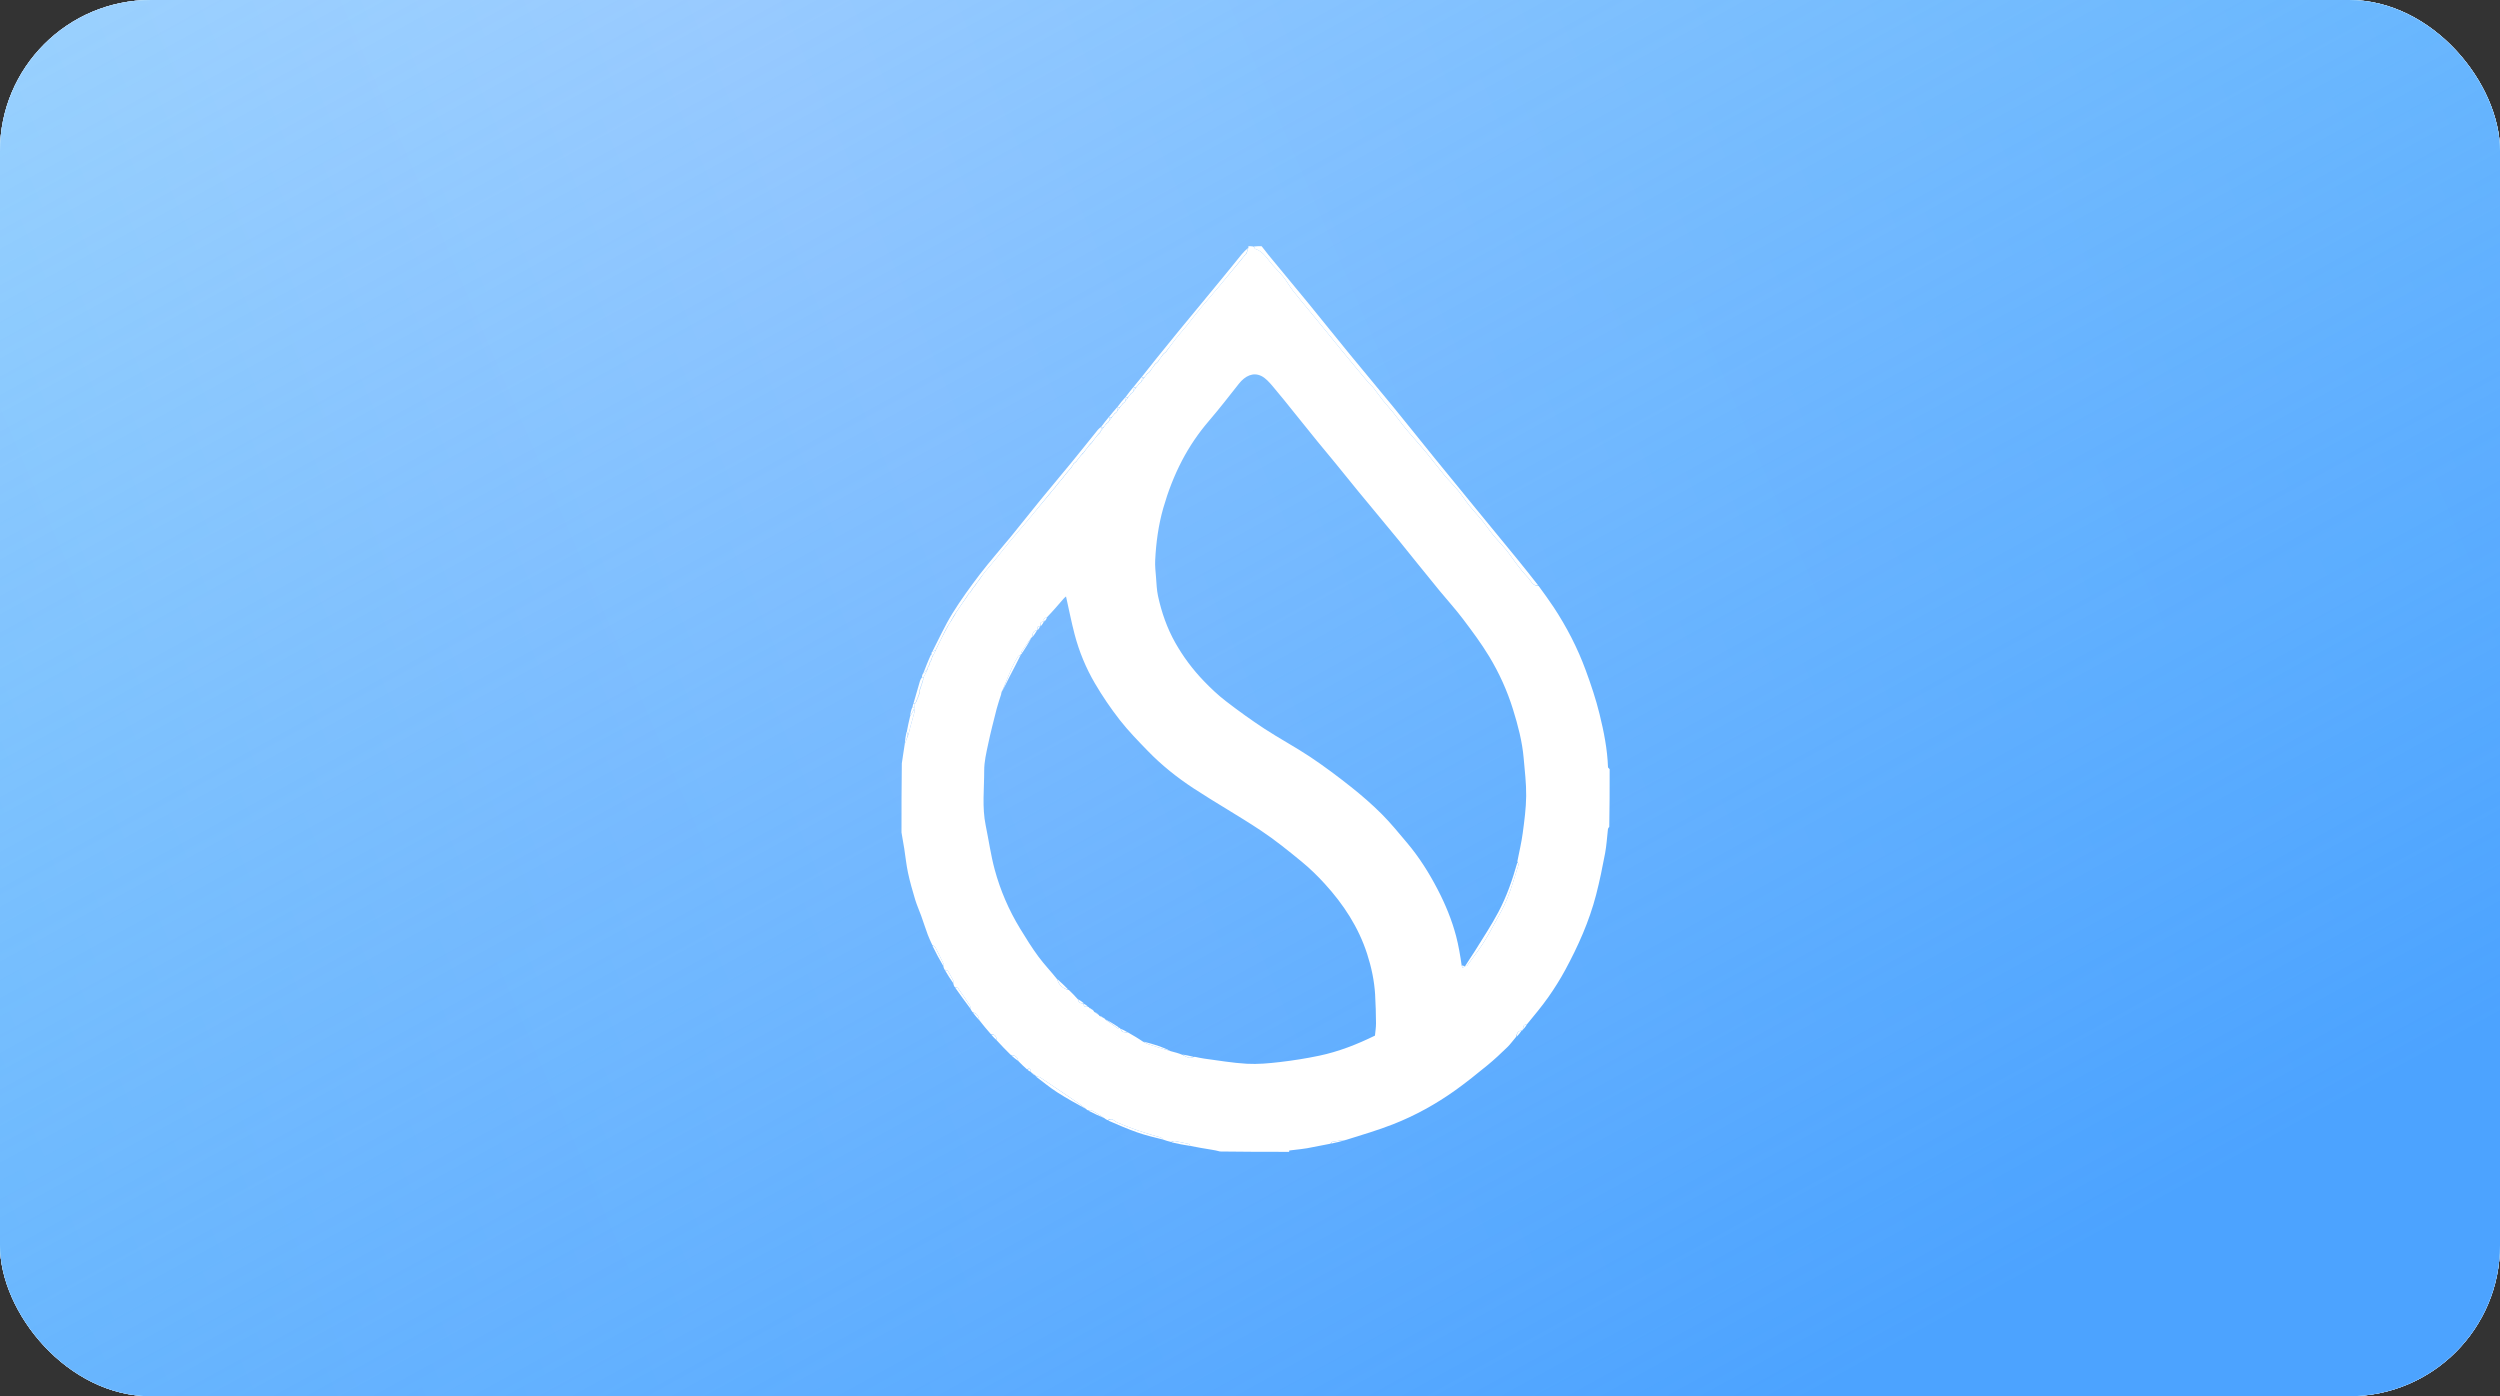
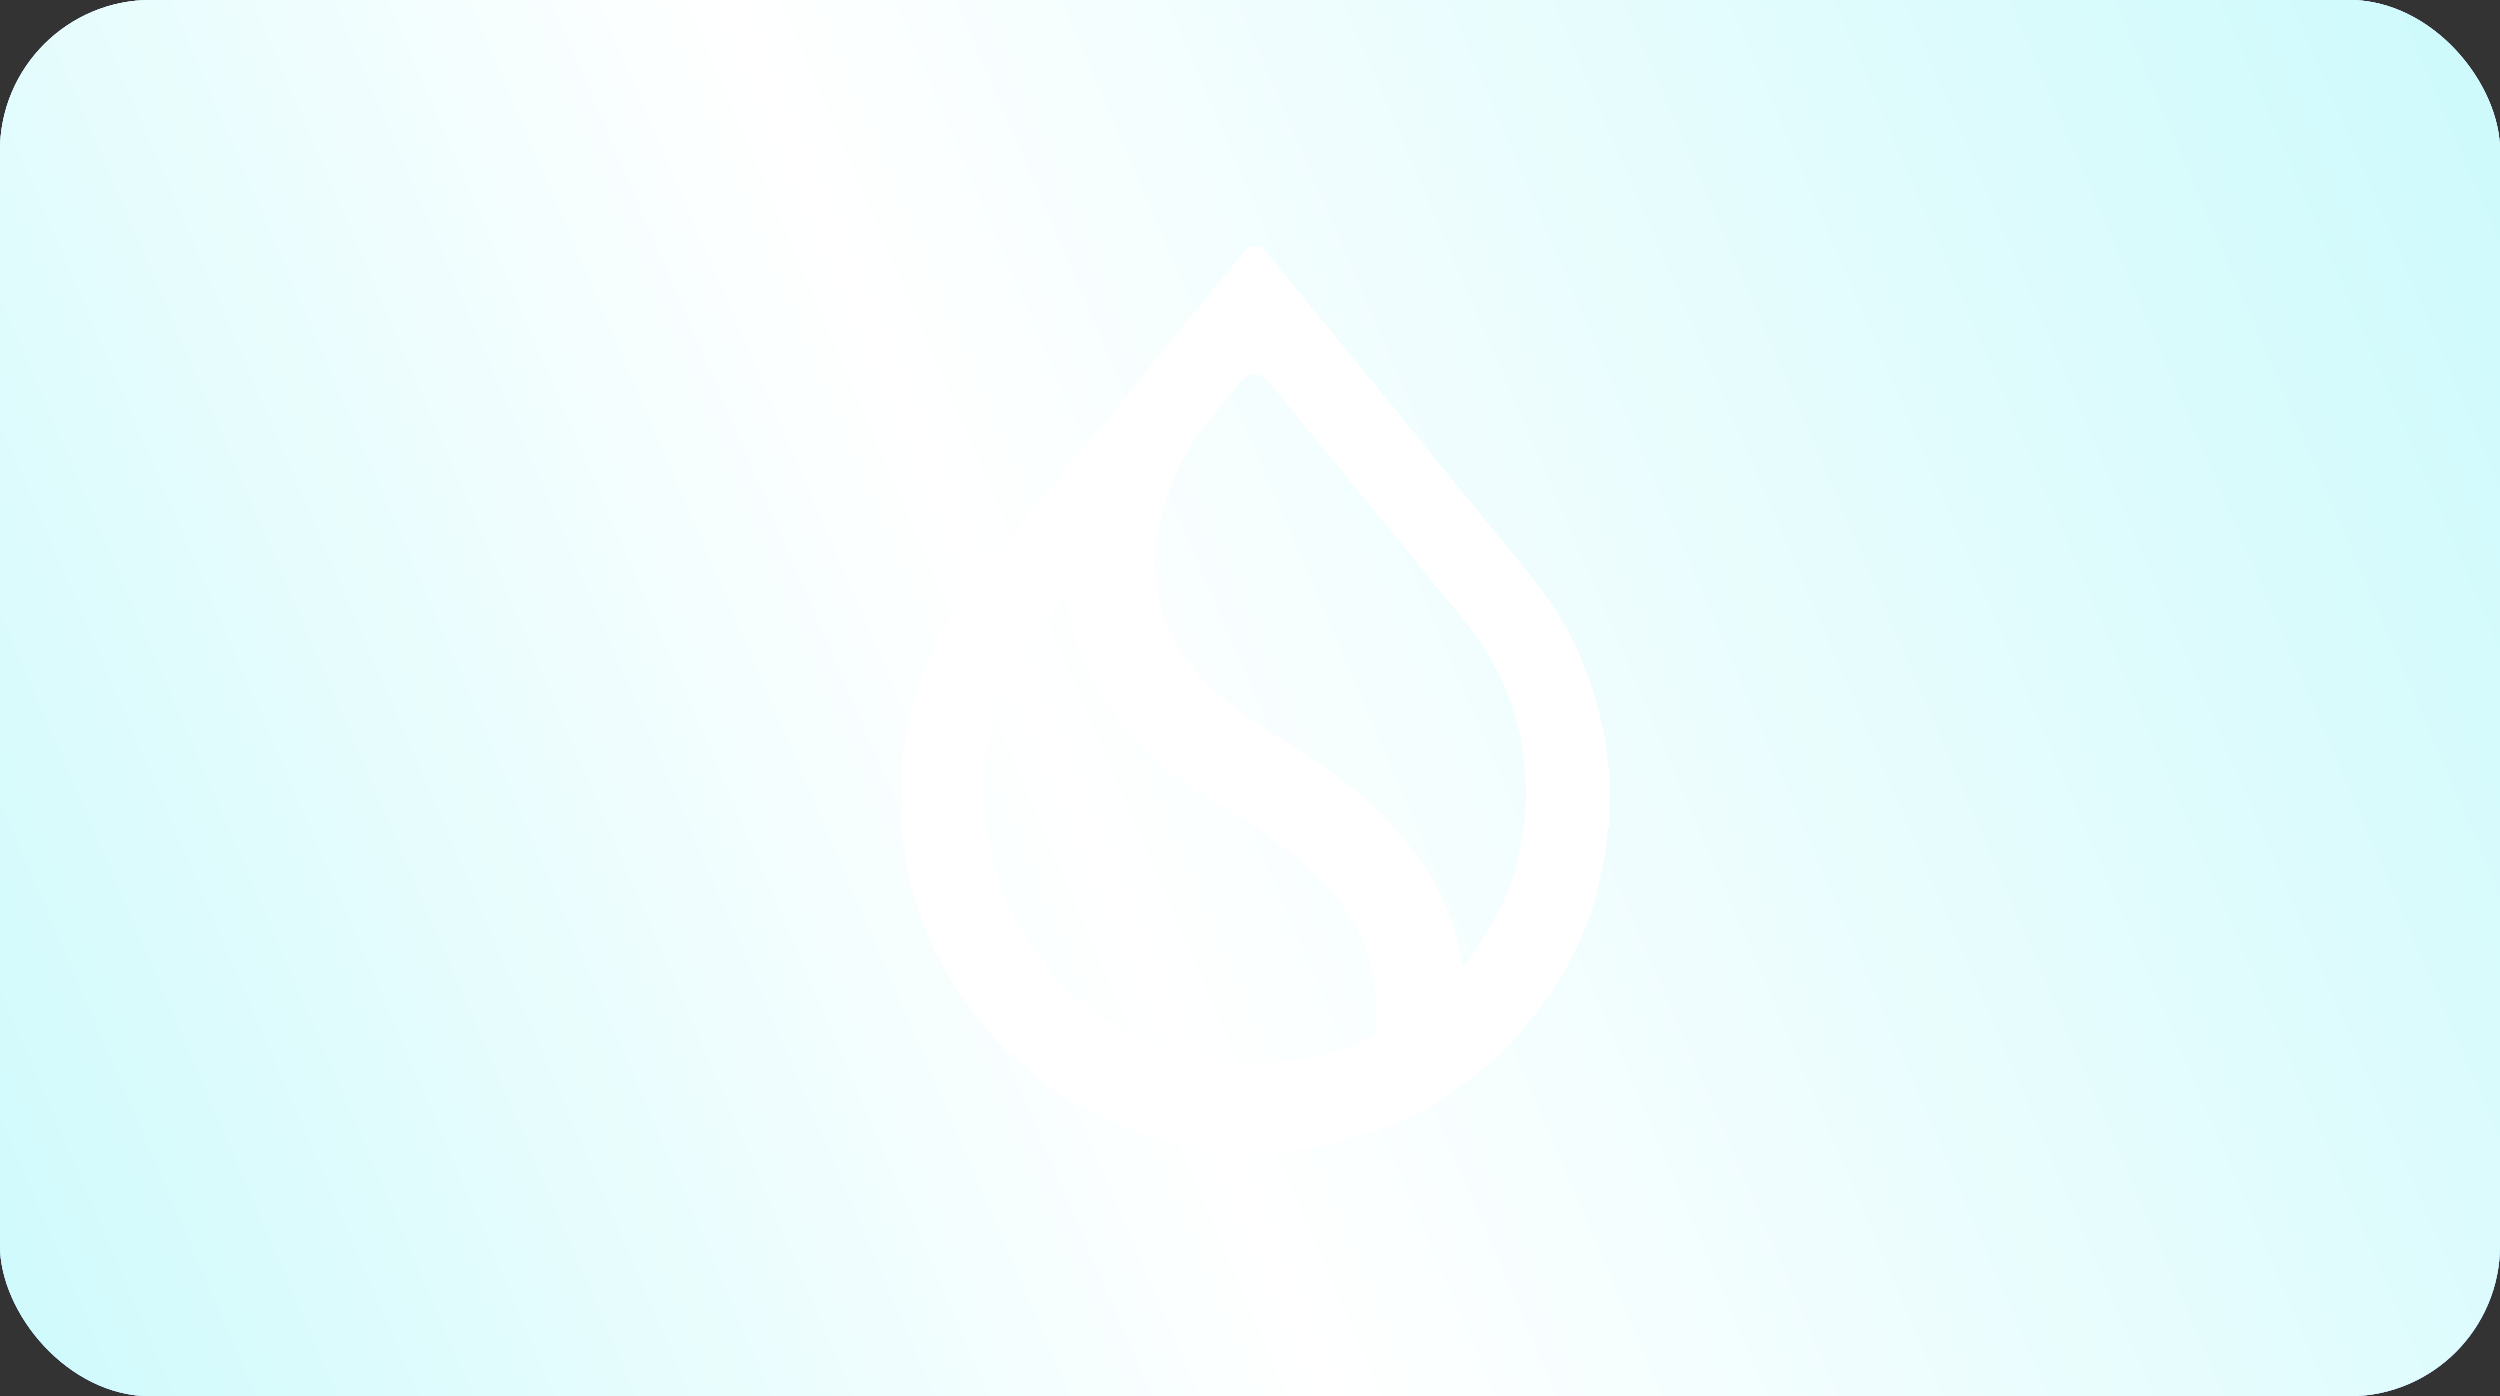
<svg xmlns="http://www.w3.org/2000/svg" width="265" height="148" viewBox="0 0 265 148" fill="none">
  <rect x="0" y="0" width="265" height="148" fill="#333333" stroke="none" />
  <g clip-path="url(#clip0_345_14796)">
    <rect width="265" height="148" rx="16" fill="url(#paint0_radial_345_14796)" />
    <rect width="265" height="148" fill="url(#paint1_linear_345_14796)" />
    <rect width="265" height="148" fill="#D9EAFD" />
    <rect width="265" height="148" fill="url(#paint2_radial_345_14796)" />
    <rect width="265" height="148" fill="url(#paint3_linear_345_14796)" />
-     <rect width="265" height="148" fill="url(#paint4_linear_345_14796)" />
    <path d="M136.648 122.096C134.214 122.096 131.78 122.096 129.325 122.058C129.003 121.968 128.701 121.912 128.399 121.863C127.661 121.742 126.922 121.623 126.178 121.469C126.123 121.376 126.083 121.28 126.023 121.266C125.535 121.151 125.046 121.04 124.552 120.956C124.431 120.935 124.293 121.016 124.125 121.046C123.826 120.972 123.565 120.902 123.299 120.798C123.197 120.695 123.11 120.593 123.002 120.563C121.443 120.13 119.912 119.625 118.423 118.979C118.146 118.858 117.856 118.419 117.411 118.742C117.273 118.676 117.166 118.616 117.057 118.521C116.608 118.222 116.168 117.947 115.713 117.7C115.614 117.646 115.46 117.691 115.303 117.686C115.229 117.652 115.184 117.624 115.138 117.561C114.77 117.268 114.408 117.005 114.038 116.753C112.786 115.901 111.533 115.05 110.271 114.211C110.152 114.132 109.972 114.143 109.809 114.105C109.798 114.098 109.783 114.076 109.804 114.044C109.642 113.893 109.461 113.773 109.283 113.652C109.287 113.65 109.282 113.657 109.283 113.621C109.251 113.344 109.185 113.159 108.869 113.357C108.539 113.065 108.239 112.786 107.941 112.471C107.854 112.012 107.566 111.848 107.135 111.816C106.616 111.302 106.126 110.801 105.637 110.261C105.637 109.834 105.446 109.629 105.022 109.607C104.599 109.125 104.205 108.656 103.813 108.15C103.724 107.731 103.573 107.4 103.104 107.305C103.001 107.175 102.926 107.057 102.853 106.901C102.842 106.77 102.86 106.656 102.813 106.586C102.401 105.966 101.985 105.349 101.551 104.745C101.494 104.666 101.328 104.665 101.184 104.614C101.11 104.481 101.066 104.363 101.048 104.225C101.089 104.162 101.127 104.106 101.113 104.077C100.912 103.687 100.716 103.294 100.489 102.92C100.442 102.842 100.271 102.841 100.127 102.79C100.054 102.657 100.009 102.539 99.992 102.4C100.033 102.336 100.071 102.279 100.057 102.249C99.759 101.632 99.463 101.015 99.145 100.409C99.096 100.315 98.944 100.274 98.824 100.176C98.653 99.792 98.479 99.449 98.347 99.09C98.101 98.423 97.886 97.745 97.646 97.076C97.439 96.5 97.182 95.94 97.006 95.355C96.724 94.415 96.452 93.468 96.247 92.509C96.064 91.658 95.982 90.785 95.846 89.923C95.76 89.377 95.655 88.833 95.559 88.245C95.559 85.776 95.559 83.352 95.594 80.907C95.707 80.223 95.785 79.559 95.899 78.891C96.033 78.569 96.132 78.252 96.266 77.93C96.368 77.621 96.424 77.315 96.505 77.016C96.645 76.49 96.806 75.971 96.945 75.445C96.968 75.357 96.919 75.25 96.904 75.12C96.904 75.045 96.904 75.003 96.93 74.938C96.971 74.802 96.985 74.689 97.01 74.551C97.046 74.479 97.071 74.431 97.13 74.378C97.27 74.088 97.375 73.804 97.48 73.482C97.48 73.341 97.48 73.239 97.514 73.13C97.653 72.776 97.759 72.428 97.864 72.044C97.864 71.936 97.864 71.864 97.897 71.787C98.068 71.497 98.206 71.213 98.344 70.896C98.344 70.821 98.344 70.779 98.377 70.731C98.452 70.633 98.494 70.541 98.536 70.416C98.536 70.341 98.536 70.299 98.569 70.251C98.644 70.153 98.686 70.061 98.731 69.935C98.764 69.796 98.794 69.69 98.857 69.579C98.996 69.353 99.102 69.132 99.211 68.877C99.532 68.194 99.85 67.545 100.201 66.891C100.309 66.729 100.382 66.573 100.47 66.386C100.603 66.153 100.722 65.948 100.873 65.739C100.981 65.577 101.054 65.421 101.161 65.259C101.236 65.161 101.278 65.069 101.333 64.946C101.722 64.36 102.097 63.804 102.505 63.243C102.58 63.145 102.622 63.053 102.674 62.939C102.704 62.892 102.729 62.874 102.791 62.86C102.865 62.795 102.908 62.733 102.952 62.648C102.952 62.624 102.952 62.576 102.983 62.572C103.057 62.507 103.1 62.445 103.146 62.355C103.178 62.282 103.209 62.237 103.271 62.188C103.345 62.123 103.388 62.061 103.435 61.967C103.564 61.764 103.69 61.594 103.849 61.419C103.924 61.321 103.966 61.229 104.038 61.121C104.182 60.941 104.285 60.765 104.413 60.61C104.807 60.131 105.217 59.665 105.608 59.184C106.07 58.617 106.508 58.03 106.977 57.468C107.636 56.677 108.321 55.908 108.98 55.118C109.731 54.219 110.466 53.307 111.239 52.396C111.313 52.331 111.356 52.269 111.413 52.18C111.513 52.043 111.601 51.934 111.719 51.82C111.793 51.755 111.836 51.693 111.891 51.605C111.959 51.5 112.016 51.422 112.103 51.34C112.177 51.275 112.22 51.213 112.277 51.124C112.377 50.987 112.465 50.878 112.583 50.764C112.657 50.699 112.7 50.637 112.755 50.549C112.823 50.444 112.88 50.366 112.967 50.284C113.041 50.219 113.084 50.157 113.141 50.068C113.241 49.931 113.329 49.822 113.447 49.708C113.521 49.643 113.564 49.581 113.62 49.492C113.688 49.355 113.744 49.245 113.834 49.136C113.941 49.071 114.014 49.008 114.101 48.913C114.266 48.679 114.417 48.475 114.599 48.268C114.673 48.203 114.716 48.141 114.791 48.076C114.865 48.011 114.908 47.949 114.965 47.857C115.13 47.623 115.281 47.419 115.463 47.212C115.537 47.147 115.58 47.085 115.655 47.02C115.729 46.955 115.772 46.893 115.829 46.801C115.994 46.567 116.145 46.364 116.327 46.156C116.401 46.091 116.444 46.029 116.519 45.964C116.593 45.899 116.636 45.837 116.68 45.752C116.68 45.728 116.68 45.68 116.712 45.675C116.819 45.546 116.893 45.421 116.996 45.283C117.101 45.15 117.178 45.031 117.29 44.912C117.397 44.847 117.47 44.784 117.544 44.696C117.544 44.672 117.544 44.624 117.576 44.62C117.683 44.49 117.757 44.365 117.86 44.227C117.965 44.094 118.042 43.975 118.154 43.856C118.261 43.791 118.334 43.728 118.408 43.64C118.408 43.616 118.408 43.568 118.44 43.563C118.547 43.434 118.621 43.309 118.724 43.171C118.829 43.038 118.906 42.919 119.018 42.8C119.125 42.735 119.198 42.672 119.272 42.584C119.272 42.56 119.272 42.512 119.304 42.508C119.411 42.378 119.485 42.253 119.588 42.115C119.693 41.982 119.77 41.863 119.882 41.744C119.989 41.679 120.062 41.616 120.136 41.528C120.136 41.504 120.136 41.456 120.168 41.452C120.275 41.322 120.349 41.197 120.452 41.059C120.557 40.926 120.634 40.807 120.746 40.688C120.853 40.623 120.926 40.56 121 40.472C121 40.448 121 40.4 121.032 40.395C121.139 40.266 121.213 40.141 121.316 40.003C121.421 39.87 121.498 39.751 121.61 39.632C121.717 39.567 121.79 39.504 121.877 39.409C122.074 39.111 122.257 38.843 122.474 38.576C122.581 38.511 122.654 38.448 122.741 38.353C122.938 38.054 123.121 37.787 123.338 37.52C123.445 37.455 123.518 37.392 123.605 37.297C123.98 36.782 124.33 36.291 124.705 35.818C125.07 35.357 125.468 34.92 125.838 34.462C126.308 33.88 126.753 33.278 127.231 32.702C127.889 31.91 128.575 31.142 129.235 30.352C129.986 29.452 130.722 28.539 131.495 27.628C131.569 27.563 131.612 27.501 131.669 27.412C131.769 27.275 131.857 27.166 131.975 27.052C132.049 26.987 132.092 26.925 132.15 26.835C132.215 26.631 132.266 26.457 132.331 26.249C132.34 26.175 132.334 26.136 132.328 26.096C132.492 26.096 132.657 26.096 132.866 26.13C132.964 26.242 133.001 26.366 133.072 26.39C133.76 26.625 134.162 27.162 134.583 27.71C135.022 28.281 135.565 28.771 136.018 29.332C136.385 29.787 136.664 30.311 137.023 30.774C137.582 31.495 138.175 32.19 138.753 32.896C139.331 33.601 139.91 34.306 140.487 35.012C141.053 35.707 141.615 36.406 142.183 37.099C142.771 37.817 143.363 38.531 143.955 39.245C144.342 39.711 144.729 40.177 145.124 40.636C145.256 40.791 145.43 40.91 145.555 41.07C145.904 41.517 146.225 41.985 146.579 42.428C146.937 42.876 147.332 43.295 147.691 43.743C148.161 44.33 148.594 44.948 149.076 45.526C149.743 46.327 150.455 47.091 151.121 47.892C151.789 48.696 152.41 49.538 153.077 50.341C153.554 50.915 154.093 51.437 154.568 52.011C154.977 52.507 155.316 53.059 155.719 53.56C156.164 54.113 156.66 54.626 157.109 55.177C157.507 55.666 157.852 56.198 158.252 56.685C158.716 57.25 159.232 57.772 159.694 58.339C160.072 58.803 160.391 59.315 160.76 59.787C161.142 60.277 161.527 60.769 161.956 61.217C162.279 61.553 162.438 62.123 163.089 62.105C163.645 62.869 164.191 63.608 164.695 64.373C166.074 66.469 167.22 68.691 168.085 71.043C168.646 72.567 169.166 74.117 169.553 75.693C170.007 77.54 170.382 79.413 170.448 81.329C170.45 81.383 170.558 81.434 170.623 81.531C170.625 83.595 170.621 85.615 170.583 87.651C170.513 87.734 170.453 87.799 170.444 87.869C170.342 88.726 170.3 89.594 170.141 90.44C169.862 91.923 169.561 93.404 169.183 94.864C168.458 97.66 167.286 100.284 165.915 102.817C165.382 103.801 164.783 104.756 164.139 105.673C163.44 106.668 162.655 107.603 161.87 108.563C161.464 108.594 161.439 108.868 161.414 109.169C161.39 109.22 161.364 109.235 161.294 109.235C160.866 109.278 160.778 109.562 160.713 109.902C160.384 110.28 160.115 110.674 159.779 110.999C159.098 111.66 158.406 112.313 157.673 112.913C156.56 113.825 155.438 114.729 154.268 115.565C152.21 117.037 149.999 118.258 147.645 119.18C146.026 119.814 144.35 120.304 142.676 120.83C142.165 120.877 141.677 120.949 141.191 121.037C141.14 121.046 141.106 121.154 141.029 121.233C140.184 121.404 139.373 121.56 138.562 121.711C138.349 121.75 138.133 121.778 137.918 121.804C137.501 121.854 137.083 121.897 136.666 121.952C136.654 121.953 136.654 122.046 136.648 122.096ZM116.489 107.598C116.489 107.598 116.493 107.591 116.497 107.661C116.69 107.767 116.882 107.874 117.118 107.986C117.118 107.986 117.16 108 117.161 108.069C117.607 108.387 118.052 108.706 118.501 109.019C118.511 109.026 118.569 108.963 118.662 108.943C118.707 108.972 118.751 109 118.8 109.101C118.905 109.463 119.195 109.431 119.545 109.425C120.093 109.741 120.64 110.057 121.202 110.444C121.393 110.534 121.578 110.645 121.778 110.71C122.544 110.96 123.314 111.195 124.157 111.442C124.545 111.542 124.932 111.643 125.333 111.81C125.563 111.918 125.785 112.066 126.028 112.121C126.192 112.159 126.387 112.066 126.643 112.02C126.973 112.084 127.3 112.167 127.633 112.21C129.14 112.408 130.644 112.673 132.158 112.758C133.321 112.824 134.503 112.713 135.664 112.578C137.058 112.416 138.451 112.196 139.824 111.908C141.898 111.473 143.861 110.7 145.745 109.775C145.787 109.32 145.861 108.896 145.857 108.472C145.847 107.455 145.823 106.438 145.763 105.422C145.675 103.951 145.369 102.518 144.917 101.117C144.002 98.285 142.409 95.856 140.421 93.678C139.661 92.845 138.845 92.048 137.973 91.333C136.57 90.183 135.154 89.034 133.645 88.033C131.312 86.484 128.867 85.104 126.524 83.568C124.775 82.421 123.132 81.112 121.672 79.604C120.647 78.546 119.611 77.487 118.706 76.33C117.739 75.092 116.847 73.781 116.055 72.425C115.104 70.799 114.381 69.051 113.904 67.221C113.564 65.916 113.305 64.591 112.998 63.224C112.924 63.291 112.823 63.365 112.743 63.458C112.168 64.123 111.598 64.792 110.949 65.459C110.664 65.486 110.567 65.618 110.698 65.906C110.698 65.906 110.676 65.921 110.609 65.879C110.312 65.922 110.171 66.057 110.314 66.385C110.314 66.385 110.293 66.4 110.226 66.36C109.877 66.358 109.985 66.62 109.961 66.801C109.961 66.801 109.969 66.806 109.896 66.803C109.46 66.886 109.442 67.243 109.385 67.569C109.385 67.569 109.393 67.574 109.325 67.576C108.97 68.083 108.614 68.588 108.264 69.098C108.255 69.111 108.312 69.168 108.329 69.262C108.3 69.307 108.271 69.352 108.17 69.395C108.076 69.465 107.95 69.515 107.895 69.608C107.686 69.957 107.475 70.309 107.31 70.679C106.933 71.528 106.582 72.388 106.214 73.287C106.214 73.287 106.2 73.328 106.145 73.336C106.14 73.399 106.135 73.462 106.121 73.6C105.961 74.112 105.777 74.619 105.645 75.138C105.327 76.387 105.004 77.635 104.739 78.896C104.546 79.812 104.322 80.747 104.325 81.673C104.33 83.615 104.086 85.567 104.485 87.5C104.806 89.054 105.023 90.634 105.435 92.163C106.032 94.373 106.937 96.474 108.133 98.435C108.749 99.444 109.373 100.452 110.074 101.402C110.683 102.228 111.404 102.97 112.074 103.822C112.226 104.399 112.686 104.829 113.295 104.933C113.623 105.252 113.951 105.57 114.281 105.959C114.325 106.316 114.567 106.372 114.857 106.351C114.857 106.351 114.862 106.343 114.859 106.419C114.865 106.768 115.114 106.737 115.39 106.737C115.39 106.737 115.432 106.752 115.434 106.822C115.533 106.888 115.632 106.954 115.793 107.024C115.868 107.087 115.943 107.149 115.97 107.247C116.145 107.363 116.321 107.479 116.489 107.598ZM155.27 102.414C155.27 102.414 155.263 102.41 155.334 102.413C155.394 102.396 155.481 102.399 155.509 102.36C156.062 101.606 156.633 100.863 157.149 100.084C157.575 99.438 157.951 98.757 158.32 98.076C158.818 97.155 159.361 96.248 159.754 95.282C160.229 94.117 160.572 92.897 160.957 91.696C160.985 91.609 160.892 91.484 160.842 91.299C161.035 90.306 161.275 89.319 161.408 88.318C161.583 87.01 161.761 85.69 161.775 84.374C161.79 83.037 161.624 81.696 161.509 80.359C161.356 78.596 160.906 76.895 160.384 75.211C159.768 73.224 158.913 71.334 157.84 69.563C157.009 68.192 156.043 66.898 155.076 65.616C154.3 64.587 153.428 63.632 152.609 62.636C151.791 61.642 150.985 60.639 150.175 59.639C149.534 58.847 148.901 58.048 148.256 57.259C147.469 56.298 146.674 55.343 145.882 54.386C145.241 53.611 144.595 52.84 143.958 52.06C143.153 51.077 142.359 50.084 141.555 49.1C140.918 48.321 140.268 47.553 139.633 46.772C138.86 45.824 138.099 44.867 137.33 43.915C136.521 42.915 135.726 41.902 134.89 40.925C134.541 40.517 134.155 40.073 133.689 39.848C132.842 39.441 131.993 39.822 131.31 40.692C130.273 42.011 129.241 43.338 128.149 44.611C127.033 45.912 126.079 47.313 125.289 48.828C124.453 50.432 123.806 52.113 123.309 53.85C122.791 55.665 122.541 57.525 122.449 59.405C122.42 60.003 122.491 60.607 122.539 61.207C122.592 61.865 122.611 62.534 122.75 63.175C123.127 64.911 123.703 66.576 124.583 68.136C125.421 69.62 126.434 70.97 127.608 72.191C128.332 72.944 129.097 73.671 129.922 74.307C131.256 75.335 132.624 76.325 134.033 77.247C135.621 78.286 137.304 79.18 138.882 80.233C140.375 81.228 141.814 82.31 143.221 83.425C144.345 84.316 145.434 85.264 146.449 86.276C147.408 87.232 148.263 88.293 149.139 89.329C150.424 90.846 151.477 92.522 152.392 94.282C153.218 95.87 153.899 97.522 154.354 99.255C154.618 100.262 154.784 101.295 154.941 102.356C154.97 102.436 154.999 102.516 155.028 102.596C155.107 102.533 155.187 102.47 155.27 102.414Z" fill="white" />
    <path d="M133.727 26.096C133.99 26.396 134.197 26.707 134.433 26.994C135.81 28.668 137.201 30.33 138.573 32.008C140.082 33.852 141.568 35.716 143.079 37.56C144.611 39.431 146.17 41.28 147.701 43.152C149.179 44.961 150.633 46.79 152.105 48.604C153.529 50.358 154.962 52.106 156.394 53.855C157.855 55.64 159.323 57.42 160.782 59.207C161.545 60.141 162.295 61.085 163.056 62.058C162.44 62.123 162.281 61.553 161.958 61.217C161.529 60.769 161.143 60.277 160.762 59.787C160.393 59.315 160.074 58.803 159.696 58.339C159.234 57.772 158.718 57.25 158.254 56.685C157.854 56.198 157.509 55.666 157.111 55.177C156.662 54.626 156.166 54.113 155.721 53.56C155.318 53.059 154.979 52.507 154.57 52.011C154.095 51.437 153.556 50.915 153.079 50.341C152.412 49.538 151.791 48.696 151.123 47.892C150.457 47.091 149.745 46.327 149.078 45.526C148.596 44.948 148.163 44.33 147.693 43.743C147.334 43.295 146.939 42.876 146.581 42.428C146.227 41.985 145.906 41.517 145.557 41.07C145.432 40.91 145.258 40.791 145.125 40.636C144.731 40.177 144.344 39.711 143.957 39.245C143.365 38.531 142.773 37.817 142.185 37.099C141.617 36.406 141.055 35.707 140.489 35.012C139.912 34.306 139.333 33.601 138.755 32.896C138.177 32.19 137.584 31.495 137.025 30.774C136.666 30.311 136.387 29.787 136.02 29.332C135.566 28.771 135.024 28.281 134.585 27.71C134.164 27.162 133.761 26.625 133.073 26.39C133.003 26.366 132.966 26.242 132.909 26.13C133.165 26.096 133.424 26.096 133.727 26.096Z" fill="white" />
    <path d="M98.812 69.101C99.513 67.749 100.138 66.35 100.936 65.058C101.835 63.601 102.847 62.208 103.887 60.847C104.927 59.487 106.07 58.208 107.154 56.882C108.215 55.584 109.25 54.264 110.312 52.965C111.395 51.639 112.503 50.333 113.588 49.008C114.522 47.868 115.437 46.714 116.364 45.568C116.454 45.457 116.567 45.366 116.708 45.263C116.746 45.261 116.776 45.296 116.773 45.329C116.74 45.468 116.71 45.574 116.68 45.68C116.68 45.68 116.68 45.728 116.649 45.756C116.575 45.846 116.532 45.907 116.457 45.972C116.383 46.038 116.34 46.099 116.296 46.16C116.145 46.364 115.994 46.567 115.799 46.806C115.711 46.902 115.668 46.963 115.593 47.028C115.519 47.094 115.476 47.155 115.432 47.216C115.281 47.42 115.13 47.623 114.935 47.861C114.847 47.958 114.804 48.019 114.729 48.084C114.655 48.15 114.612 48.211 114.568 48.272C114.417 48.476 114.266 48.679 114.071 48.916C113.951 49.012 113.876 49.074 113.8 49.136C113.744 49.245 113.688 49.355 113.589 49.496C113.503 49.59 113.46 49.651 113.416 49.712C113.329 49.822 113.242 49.931 113.11 50.073C113.023 50.166 112.98 50.227 112.936 50.288C112.88 50.366 112.824 50.444 112.725 50.553C112.639 50.646 112.596 50.707 112.552 50.768C112.465 50.878 112.378 50.987 112.246 51.129C112.159 51.222 112.116 51.283 112.072 51.344C112.016 51.422 111.96 51.5 111.861 51.609C111.775 51.702 111.732 51.763 111.688 51.824C111.601 51.934 111.514 52.043 111.382 52.185C111.295 52.278 111.252 52.339 111.208 52.4C110.466 53.307 109.731 54.219 108.98 55.119C108.321 55.909 107.636 56.677 106.977 57.468C106.509 58.03 106.07 58.617 105.608 59.184C105.217 59.665 104.807 60.131 104.413 60.61C104.286 60.765 104.182 60.941 104.01 61.135C103.907 61.25 103.862 61.337 103.816 61.424C103.69 61.594 103.564 61.764 103.404 61.971C103.327 62.07 103.284 62.131 103.24 62.192C103.209 62.237 103.179 62.282 103.115 62.36C103.039 62.454 102.996 62.515 102.952 62.576C102.952 62.576 102.952 62.624 102.921 62.652C102.847 62.742 102.804 62.803 102.76 62.864C102.729 62.874 102.704 62.892 102.647 62.953C102.563 63.074 102.518 63.161 102.472 63.248C102.097 63.804 101.722 64.36 101.306 64.96C101.219 65.09 101.174 65.177 101.099 65.279C100.994 65.444 100.917 65.594 100.84 65.744C100.722 65.949 100.604 66.153 100.441 66.401C100.321 66.596 100.244 66.746 100.168 66.896C99.85 67.545 99.533 68.194 99.183 68.892C99.038 68.994 98.925 69.047 98.812 69.101Z" fill="white" />
    <path d="M121.022 39.96C121.528 39.321 122.03 38.679 122.542 38.044C123.339 37.055 124.139 36.067 124.944 35.084C125.73 34.123 126.526 33.169 127.316 32.211C128.086 31.278 128.857 30.345 129.624 29.409C130.3 28.584 130.966 27.75 131.645 26.927C131.831 26.702 132.048 26.501 132.284 26.286C132.266 26.457 132.215 26.632 132.119 26.839C132.031 26.933 131.987 26.995 131.944 27.056C131.857 27.166 131.769 27.275 131.638 27.416C131.551 27.509 131.507 27.571 131.464 27.632C130.722 28.539 129.986 29.452 129.235 30.352C128.575 31.142 127.889 31.91 127.231 32.702C126.753 33.278 126.308 33.88 125.838 34.462C125.468 34.92 125.071 35.357 124.705 35.818C124.33 36.291 123.98 36.782 123.575 37.299C123.455 37.395 123.379 37.458 123.304 37.52C123.121 37.787 122.938 38.054 122.711 38.355C122.591 38.451 122.515 38.514 122.44 38.576C122.257 38.843 122.074 39.111 121.847 39.411C121.727 39.507 121.651 39.57 121.576 39.632C121.498 39.751 121.421 39.87 121.284 40.003C121.181 40.016 121.139 40.016 121.078 40.001C121.061 39.986 121.022 39.96 121.022 39.96Z" fill="white" />
    <path d="M155.3 102.411C155.619 101.884 155.992 101.369 156.326 100.83C157.175 99.457 158.071 98.108 158.827 96.684C159.706 95.028 160.324 93.254 160.841 91.41C160.894 91.483 160.986 91.609 160.959 91.695C160.573 92.897 160.231 94.117 159.756 95.282C159.362 96.248 158.82 97.155 158.321 98.075C157.952 98.757 157.577 99.438 157.151 100.083C156.635 100.863 156.064 101.606 155.511 102.36C155.482 102.399 155.396 102.396 155.3 102.411Z" fill="white" />
    <path d="M115.138 117.561C114.113 116.995 113.066 116.427 112.067 115.786C111.299 115.292 110.59 114.706 109.837 114.137C109.972 114.143 110.152 114.131 110.271 114.211C111.532 115.05 112.785 115.901 114.038 116.753C114.408 117.005 114.77 117.268 115.138 117.561Z" fill="white" />
    <path d="M123.301 120.797C122.385 120.569 121.448 120.35 120.545 120.033C119.507 119.67 118.499 119.22 117.462 118.778C117.859 118.419 118.148 118.858 118.426 118.979C119.915 119.624 121.445 120.13 123.005 120.563C123.112 120.593 123.199 120.694 123.301 120.797Z" fill="white" />
    <path d="M108.207 69.395C107.829 70.179 107.407 70.958 107.002 71.746C106.752 72.234 106.528 72.736 106.256 73.237C106.582 72.388 106.933 71.527 107.311 70.679C107.476 70.308 107.686 69.956 107.895 69.607C107.951 69.515 108.077 69.465 108.207 69.395Z" fill="white" />
    <path d="M96.125 77.548C96.225 77.03 96.325 76.511 96.466 75.952C96.639 75.658 96.772 75.405 96.904 75.152C96.919 75.25 96.968 75.357 96.945 75.445C96.806 75.971 96.645 76.491 96.504 77.016C96.424 77.315 96.368 77.621 96.266 77.894C96.196 77.759 96.161 77.653 96.125 77.548Z" fill="white" />
    <path d="M96.825 74.576C97.054 73.782 97.281 72.988 97.514 72.196C97.552 72.066 97.618 71.944 97.723 71.797C97.806 71.781 97.835 71.787 97.865 71.792C97.865 71.864 97.865 71.936 97.838 72.064C97.701 72.459 97.591 72.797 97.481 73.136C97.481 73.238 97.481 73.341 97.447 73.487C97.308 73.815 97.202 74.1 97.097 74.384C97.072 74.431 97.047 74.478 96.982 74.551C96.903 74.576 96.864 74.576 96.825 74.576Z" fill="white" />
    <path d="M121.194 110.408C121.759 110.549 122.336 110.712 122.902 110.906C123.292 111.039 123.669 111.214 124.066 111.403C123.313 111.195 122.542 110.96 121.777 110.71C121.577 110.645 121.392 110.534 121.194 110.408Z" fill="white" />
    <path d="M102.851 106.901C102.313 106.189 101.776 105.44 101.225 104.659C101.327 104.665 101.492 104.666 101.549 104.745C101.983 105.349 102.4 105.966 102.811 106.586C102.858 106.656 102.84 106.77 102.851 106.901Z" fill="white" />
    <path d="M99.99 102.4C99.584 101.707 99.204 100.993 98.831 100.243C98.942 100.274 99.094 100.315 99.143 100.409C99.46 101.015 99.757 101.632 100.055 102.249C100.069 102.279 100.031 102.336 99.99 102.4Z" fill="white" />
    <path d="M97.853 71.405C98.121 70.711 98.389 70.017 98.714 69.326C98.79 69.415 98.807 69.499 98.825 69.584C98.795 69.69 98.765 69.796 98.704 69.948C98.628 70.082 98.582 70.169 98.537 70.256C98.537 70.299 98.537 70.341 98.509 70.43C98.436 70.562 98.39 70.649 98.345 70.736C98.345 70.779 98.345 70.822 98.315 70.912C98.141 71.107 97.997 71.256 97.853 71.405Z" fill="white" />
    <path d="M126.177 121.469C125.522 121.375 124.861 121.245 124.181 121.084C124.292 121.016 124.43 120.935 124.55 120.956C125.044 121.04 125.534 121.151 126.022 121.266C126.081 121.28 126.122 121.376 126.177 121.469Z" fill="white" />
    <path d="M117.057 118.521C116.494 118.287 115.928 118.019 115.347 117.721C115.46 117.691 115.614 117.645 115.713 117.7C116.168 117.947 116.608 118.222 117.057 118.521Z" fill="white" />
    <path d="M109.358 67.575C109.061 68.108 108.73 68.643 108.369 69.191C108.312 69.168 108.255 69.111 108.263 69.098C108.613 68.588 108.969 68.083 109.358 67.575Z" fill="white" />
    <path d="M117.163 108.034C117.634 108.29 118.107 108.581 118.593 108.902C118.571 108.963 118.513 109.025 118.503 109.018C118.054 108.706 117.609 108.387 117.163 108.034Z" fill="white" />
    <path d="M101.049 104.225C100.737 103.788 100.452 103.331 100.163 102.839C100.271 102.841 100.442 102.843 100.489 102.92C100.717 103.294 100.913 103.687 101.113 104.077C101.128 104.106 101.089 104.162 101.049 104.225Z" fill="white" />
    <path d="M112.075 103.785C112.453 104.115 112.831 104.482 113.222 104.878C112.685 104.829 112.226 104.399 112.075 103.785Z" fill="white" />
    <path d="M142.678 120.83C142.184 120.983 141.665 121.106 141.106 121.223C141.108 121.154 141.142 121.046 141.193 121.037C141.679 120.949 142.167 120.877 142.678 120.83Z" fill="white" />
    <path d="M120.159 41.016C120.432 40.677 120.704 40.339 121 39.98C121.023 39.96 121.062 39.986 121.077 40.034C121.061 40.188 121.031 40.294 121.001 40.4C121.001 40.4 121.001 40.448 120.97 40.474C120.864 40.563 120.789 40.626 120.713 40.688C120.636 40.807 120.558 40.926 120.421 41.059C120.319 41.072 120.276 41.072 120.216 41.057C120.198 41.042 120.159 41.016 120.159 41.016Z" fill="white" />
    <path d="M117.566 44.184C117.843 43.84 118.12 43.496 118.435 43.151C118.473 43.149 118.504 43.184 118.5 43.217C118.467 43.356 118.438 43.462 118.408 43.568C118.408 43.568 118.408 43.616 118.377 43.643C118.27 43.731 118.195 43.794 118.12 43.856C118.042 43.975 117.964 44.094 117.827 44.227C117.725 44.24 117.682 44.24 117.622 44.225C117.604 44.21 117.566 44.184 117.566 44.184Z" fill="white" />
    <path d="M118.459 43.129C118.718 42.772 118.989 42.434 119.299 42.095C119.337 42.093 119.367 42.128 119.364 42.161C119.331 42.3 119.301 42.406 119.271 42.512C119.271 42.512 119.271 42.56 119.24 42.586C119.134 42.675 119.058 42.737 118.983 42.8C118.905 42.919 118.828 43.038 118.691 43.17C118.588 43.184 118.546 43.184 118.503 43.184C118.503 43.184 118.473 43.148 118.459 43.129Z" fill="white" />
    <path d="M119.325 42.074C119.578 41.721 119.845 41.389 120.135 41.036C120.159 41.016 120.197 41.042 120.212 41.09C120.196 41.244 120.166 41.35 120.136 41.456C120.136 41.456 120.136 41.504 120.106 41.53C119.999 41.619 119.924 41.682 119.848 41.744C119.771 41.863 119.693 41.982 119.556 42.114C119.454 42.128 119.411 42.128 119.368 42.128C119.368 42.128 119.338 42.093 119.325 42.074Z" fill="white" />
    <path d="M116.731 45.242C116.985 44.889 117.251 44.557 117.541 44.204C117.565 44.184 117.603 44.21 117.618 44.258C117.603 44.412 117.573 44.518 117.543 44.624C117.543 44.624 117.543 44.672 117.512 44.698C117.406 44.787 117.33 44.85 117.255 44.912C117.177 45.031 117.1 45.15 116.962 45.282C116.86 45.296 116.817 45.296 116.775 45.296C116.775 45.296 116.744 45.261 116.731 45.242Z" fill="white" />
    <path d="M96.093 77.568C96.162 77.653 96.197 77.759 96.233 77.9C96.134 78.252 96.034 78.569 95.9 78.891C95.93 78.46 95.995 78.024 96.093 77.568Z" fill="white" />
    <path d="M125.325 111.777C125.709 111.835 126.1 111.926 126.529 112.024C126.385 112.066 126.191 112.158 126.026 112.121C125.784 112.066 125.562 111.918 125.325 111.777Z" fill="white" />
    <path d="M96.902 75.12C96.77 75.405 96.638 75.658 96.472 75.915C96.504 75.611 96.569 75.302 96.701 74.976C96.812 74.959 96.857 74.96 96.902 74.96C96.902 75.003 96.902 75.046 96.902 75.12Z" fill="white" />
    <path d="M103.812 108.15C103.588 107.919 103.366 107.651 103.137 107.35C103.572 107.4 103.723 107.73 103.812 108.15Z" fill="white" />
    <path d="M107.941 112.471C107.691 112.301 107.441 112.094 107.178 111.858C107.566 111.848 107.855 112.013 107.941 112.471Z" fill="white" />
    <path d="M97.823 71.42C97.997 71.256 98.142 71.107 98.315 70.943C98.207 71.213 98.069 71.497 97.898 71.787C97.835 71.787 97.806 71.782 97.733 71.765C97.724 71.647 97.758 71.542 97.823 71.42Z" fill="white" />
    <path d="M105.635 110.261C105.443 110.095 105.252 109.89 105.056 109.653C105.444 109.629 105.635 109.834 105.635 110.261Z" fill="white" />
    <path d="M97.513 73.13C97.588 72.798 97.698 72.46 97.835 72.101C97.757 72.428 97.652 72.776 97.513 73.13Z" fill="white" />
    <path d="M109.931 66.804C109.795 67.054 109.622 67.302 109.419 67.564C109.441 67.243 109.459 66.886 109.931 66.804Z" fill="white" />
    <path d="M161.294 109.236C161.156 109.453 160.981 109.669 160.775 109.887C160.777 109.563 160.865 109.279 161.294 109.236Z" fill="white" />
    <path d="M97.131 74.378C97.202 74.1 97.307 73.816 97.447 73.526C97.376 73.804 97.271 74.088 97.131 74.378Z" fill="white" />
    <path d="M98.855 69.578C98.804 69.499 98.787 69.414 98.743 69.31C98.729 69.235 98.743 69.179 98.783 69.112C98.923 69.047 99.035 68.993 99.177 68.926C99.1 69.132 98.995 69.353 98.855 69.578Z" fill="white" />
    <path d="M161.872 108.563C161.766 108.75 161.624 108.935 161.452 109.134C161.441 108.868 161.466 108.594 161.872 108.563Z" fill="white" />
-     <path d="M118.8 109.065C119.015 109.138 119.232 109.248 119.463 109.389C119.196 109.431 118.906 109.463 118.8 109.065Z" fill="white" />
+     <path d="M118.8 109.065C119.015 109.138 119.232 109.248 119.463 109.389Z" fill="white" />
    <path d="M114.281 105.924C114.467 106.021 114.654 106.154 114.853 106.317C114.568 106.372 114.326 106.316 114.281 105.924Z" fill="white" />
-     <path d="M110.642 65.9C110.575 66.057 110.475 66.194 110.351 66.347C110.171 66.057 110.312 65.922 110.642 65.9Z" fill="white" />
    <path d="M109.803 114.044C109.623 113.955 109.463 113.834 109.291 113.683C109.46 113.773 109.642 113.893 109.803 114.044Z" fill="white" />
    <path d="M109.284 113.621C109.164 113.581 109.044 113.505 108.913 113.4C109.186 113.159 109.252 113.344 109.284 113.621Z" fill="white" />
    <path d="M116.494 107.626C116.677 107.7 116.861 107.81 117.06 107.949C116.881 107.874 116.688 107.767 116.494 107.626Z" fill="white" />
    <path d="M115.994 107.229C116.169 107.319 116.32 107.427 116.484 107.565C116.321 107.478 116.145 107.363 115.994 107.229Z" fill="white" />
    <path d="M114.863 106.381C115.017 106.453 115.17 106.563 115.336 106.702C115.116 106.737 114.867 106.768 114.863 106.381Z" fill="white" />
-     <path d="M110.99 65.459C110.94 65.59 110.85 65.72 110.738 65.867C110.569 65.618 110.666 65.486 110.99 65.459Z" fill="white" />
    <path d="M110.258 66.38C110.202 66.528 110.112 66.657 109.993 66.797C109.984 66.62 109.876 66.358 110.258 66.38Z" fill="white" />
    <path d="M96.93 74.938C96.859 74.96 96.814 74.959 96.734 74.957C96.732 74.85 96.763 74.745 96.809 74.608C96.863 74.576 96.902 74.576 96.97 74.576C96.985 74.689 96.971 74.803 96.93 74.938Z" fill="white" />
    <path d="M154.969 102.336C155.066 102.349 155.137 102.382 155.237 102.411C155.188 102.47 155.108 102.533 155.029 102.596C155 102.516 154.971 102.436 154.969 102.336Z" fill="white" />
    <path d="M100.2 66.891C100.243 66.746 100.319 66.596 100.425 66.431C100.381 66.573 100.307 66.729 100.2 66.891Z" fill="white" />
    <path d="M100.875 65.739C100.918 65.594 100.995 65.443 101.101 65.279C101.056 65.421 100.982 65.577 100.875 65.739Z" fill="white" />
    <path d="M120.169 41.452C120.166 41.35 120.196 41.245 120.229 41.105C120.275 41.072 120.318 41.072 120.392 41.072C120.35 41.197 120.276 41.322 120.169 41.452Z" fill="white" />
    <path d="M117.575 44.619C117.573 44.518 117.603 44.412 117.636 44.273C117.681 44.24 117.724 44.24 117.799 44.24C117.756 44.365 117.682 44.49 117.575 44.619Z" fill="white" />
    <path d="M121.031 40.395C121.029 40.294 121.059 40.188 121.092 40.049C121.138 40.016 121.18 40.016 121.255 40.016C121.213 40.141 121.138 40.266 121.031 40.395Z" fill="white" />
    <path d="M116.773 45.329C116.819 45.296 116.861 45.296 116.936 45.296C116.894 45.421 116.819 45.546 116.713 45.675C116.71 45.574 116.74 45.468 116.773 45.329Z" fill="white" />
    <path d="M118.501 43.217C118.547 43.184 118.59 43.184 118.664 43.184C118.622 43.309 118.548 43.434 118.441 43.563C118.438 43.462 118.468 43.356 118.501 43.217Z" fill="white" />
    <path d="M119.364 42.161C119.41 42.128 119.452 42.128 119.527 42.128C119.485 42.253 119.41 42.378 119.303 42.507C119.301 42.406 119.331 42.3 119.364 42.161Z" fill="white" />
    <path d="M115.434 106.787C115.525 106.822 115.617 106.893 115.721 106.992C115.633 106.954 115.534 106.888 115.434 106.787Z" fill="white" />
    <path d="M119.019 42.8C119.06 42.738 119.136 42.675 119.242 42.611C119.199 42.672 119.126 42.736 119.019 42.8Z" fill="white" />
    <path d="M103.85 61.419C103.863 61.337 103.908 61.25 103.981 61.15C103.967 61.229 103.925 61.321 103.85 61.419Z" fill="white" />
    <path d="M117.291 44.911C117.332 44.849 117.407 44.787 117.514 44.722C117.471 44.783 117.398 44.847 117.291 44.911Z" fill="white" />
    <path d="M102.506 63.243C102.519 63.161 102.564 63.074 102.638 62.973C102.623 63.053 102.581 63.145 102.506 63.243Z" fill="white" />
    <path d="M123.337 37.52C123.379 37.458 123.454 37.395 123.561 37.33C123.518 37.392 123.445 37.455 123.337 37.52Z" fill="white" />
    <path d="M101.159 65.259C101.172 65.177 101.217 65.09 101.291 64.99C101.276 65.069 101.234 65.162 101.159 65.259Z" fill="white" />
    <path d="M121.609 39.631C121.651 39.569 121.726 39.507 121.833 39.442C121.79 39.504 121.717 39.567 121.609 39.631Z" fill="white" />
    <path d="M98.569 70.251C98.581 70.169 98.627 70.082 98.7 69.981C98.686 70.06 98.644 70.153 98.569 70.251Z" fill="white" />
    <path d="M120.747 40.688C120.788 40.626 120.864 40.563 120.97 40.498C120.927 40.56 120.854 40.623 120.747 40.688Z" fill="white" />
    <path d="M98.378 70.731C98.391 70.649 98.436 70.562 98.509 70.461C98.495 70.54 98.453 70.633 98.378 70.731Z" fill="white" />
    <path d="M118.156 43.855C118.198 43.794 118.273 43.731 118.379 43.666C118.337 43.728 118.264 43.791 118.156 43.855Z" fill="white" />
    <path d="M113.831 49.135C113.873 49.073 113.948 49.011 114.054 48.946C114.012 49.007 113.939 49.071 113.831 49.135Z" fill="white" />
    <path d="M119.881 41.743C119.923 41.682 119.998 41.619 120.105 41.554C120.062 41.616 119.989 41.679 119.881 41.743Z" fill="white" />
    <path d="M122.475 38.575C122.517 38.514 122.592 38.451 122.698 38.386C122.656 38.448 122.582 38.511 122.475 38.575Z" fill="white" />
    <path d="M111.719 51.82C111.731 51.763 111.775 51.701 111.849 51.636C111.836 51.693 111.793 51.755 111.719 51.82Z" fill="white" />
    <path d="M131.494 27.628C131.506 27.57 131.55 27.509 131.624 27.444C131.611 27.501 131.568 27.562 131.494 27.628Z" fill="white" />
    <path d="M131.975 27.052C131.988 26.995 132.031 26.933 132.106 26.868C132.093 26.925 132.049 26.987 131.975 27.052Z" fill="white" />
    <path d="M116.519 45.964C116.531 45.907 116.575 45.845 116.649 45.78C116.637 45.837 116.593 45.899 116.519 45.964Z" fill="white" />
    <path d="M116.325 46.156C116.338 46.099 116.381 46.037 116.455 45.972C116.443 46.029 116.399 46.091 116.325 46.156Z" fill="white" />
    <path d="M115.653 47.02C115.666 46.963 115.709 46.901 115.783 46.836C115.771 46.893 115.727 46.955 115.653 47.02Z" fill="white" />
    <path d="M115.462 47.212C115.475 47.155 115.519 47.093 115.593 47.028C115.58 47.086 115.537 47.147 115.462 47.212Z" fill="white" />
    <path d="M114.791 48.076C114.803 48.019 114.847 47.958 114.921 47.892C114.908 47.95 114.865 48.011 114.791 48.076Z" fill="white" />
    <path d="M114.6 48.268C114.613 48.21 114.656 48.149 114.731 48.084C114.718 48.141 114.674 48.202 114.6 48.268Z" fill="white" />
    <path d="M113.447 49.708C113.459 49.651 113.503 49.589 113.577 49.524C113.565 49.581 113.521 49.642 113.447 49.708Z" fill="white" />
    <path d="M106.172 73.332C106.195 73.385 106.19 73.443 106.158 73.512C106.135 73.461 106.14 73.399 106.172 73.332Z" fill="white" />
    <path d="M112.966 50.284C112.978 50.227 113.022 50.165 113.096 50.1C113.083 50.157 113.04 50.219 112.966 50.284Z" fill="white" />
    <path d="M112.584 50.764C112.597 50.706 112.641 50.645 112.715 50.58C112.702 50.637 112.659 50.698 112.584 50.764Z" fill="white" />
    <path d="M112.103 51.34C112.116 51.283 112.159 51.221 112.233 51.156C112.221 51.213 112.177 51.275 112.103 51.34Z" fill="white" />
    <path d="M102.791 62.86C102.803 62.803 102.847 62.741 102.921 62.676C102.908 62.733 102.865 62.794 102.791 62.86Z" fill="white" />
    <path d="M102.984 62.572C102.997 62.515 103.041 62.454 103.115 62.388C103.102 62.446 103.059 62.507 102.984 62.572Z" fill="white" />
    <path d="M103.272 62.188C103.285 62.13 103.328 62.069 103.402 62.004C103.39 62.061 103.346 62.123 103.272 62.188Z" fill="white" />
    <path d="M111.238 52.396C111.25 52.339 111.294 52.278 111.368 52.212C111.355 52.27 111.312 52.331 111.238 52.396Z" fill="white" />
  </g>
  <defs>
    <radialGradient id="paint0_radial_345_14796" cx="0" cy="0" r="1" gradientUnits="userSpaceOnUse" gradientTransform="translate(-66.181 -38.117) rotate(29.778) scale(463.033 850.336)">
      <stop offset="0.033" stop-color="#3587FC" />
      <stop offset="0.269" stop-color="#DAEBFF" />
      <stop offset="0.614" stop-color="#EEF7FF" />
      <stop offset="0.733" stop-color="#DAEBFF" />
      <stop offset="1" stop-color="#3587FC" />
    </radialGradient>
    <linearGradient id="paint1_linear_345_14796" x1="62.614" y1="-39.023" x2="220.471" y2="319.75" gradientUnits="userSpaceOnUse">
      <stop stop-color="#24003D" />
      <stop offset="1" stop-color="#5D0197" />
    </linearGradient>
    <radialGradient id="paint2_radial_345_14796" cx="0" cy="0" r="1" gradientUnits="userSpaceOnUse" gradientTransform="translate(151.174 -18.43) rotate(73.453) scale(323.499 580.837)">
      <stop stop-color="white" />
      <stop offset="0.372" stop-color="#C6F9FB" />
      <stop offset="1" stop-color="#357BE1" />
    </radialGradient>
    <linearGradient id="paint3_linear_345_14796" x1="-23.205" y1="148" x2="294.142" y2="11.303" gradientUnits="userSpaceOnUse">
      <stop stop-color="#C6F9FB" />
      <stop offset="0.436" stop-color="white" />
      <stop offset="1" stop-color="#C6F9FB" />
    </linearGradient>
    <linearGradient id="paint4_linear_345_14796" x1="163.58" y1="163.91" x2="42.481" y2="-55.926" gradientUnits="userSpaceOnUse">
      <stop stop-color="#4CA3FF" />
      <stop offset="1" stop-color="#4CA3FF" stop-opacity="0.42" />
    </linearGradient>
    <clipPath id="clip0_345_14796">
      <rect width="265" height="148" rx="16" fill="white" />
    </clipPath>
  </defs>
</svg>